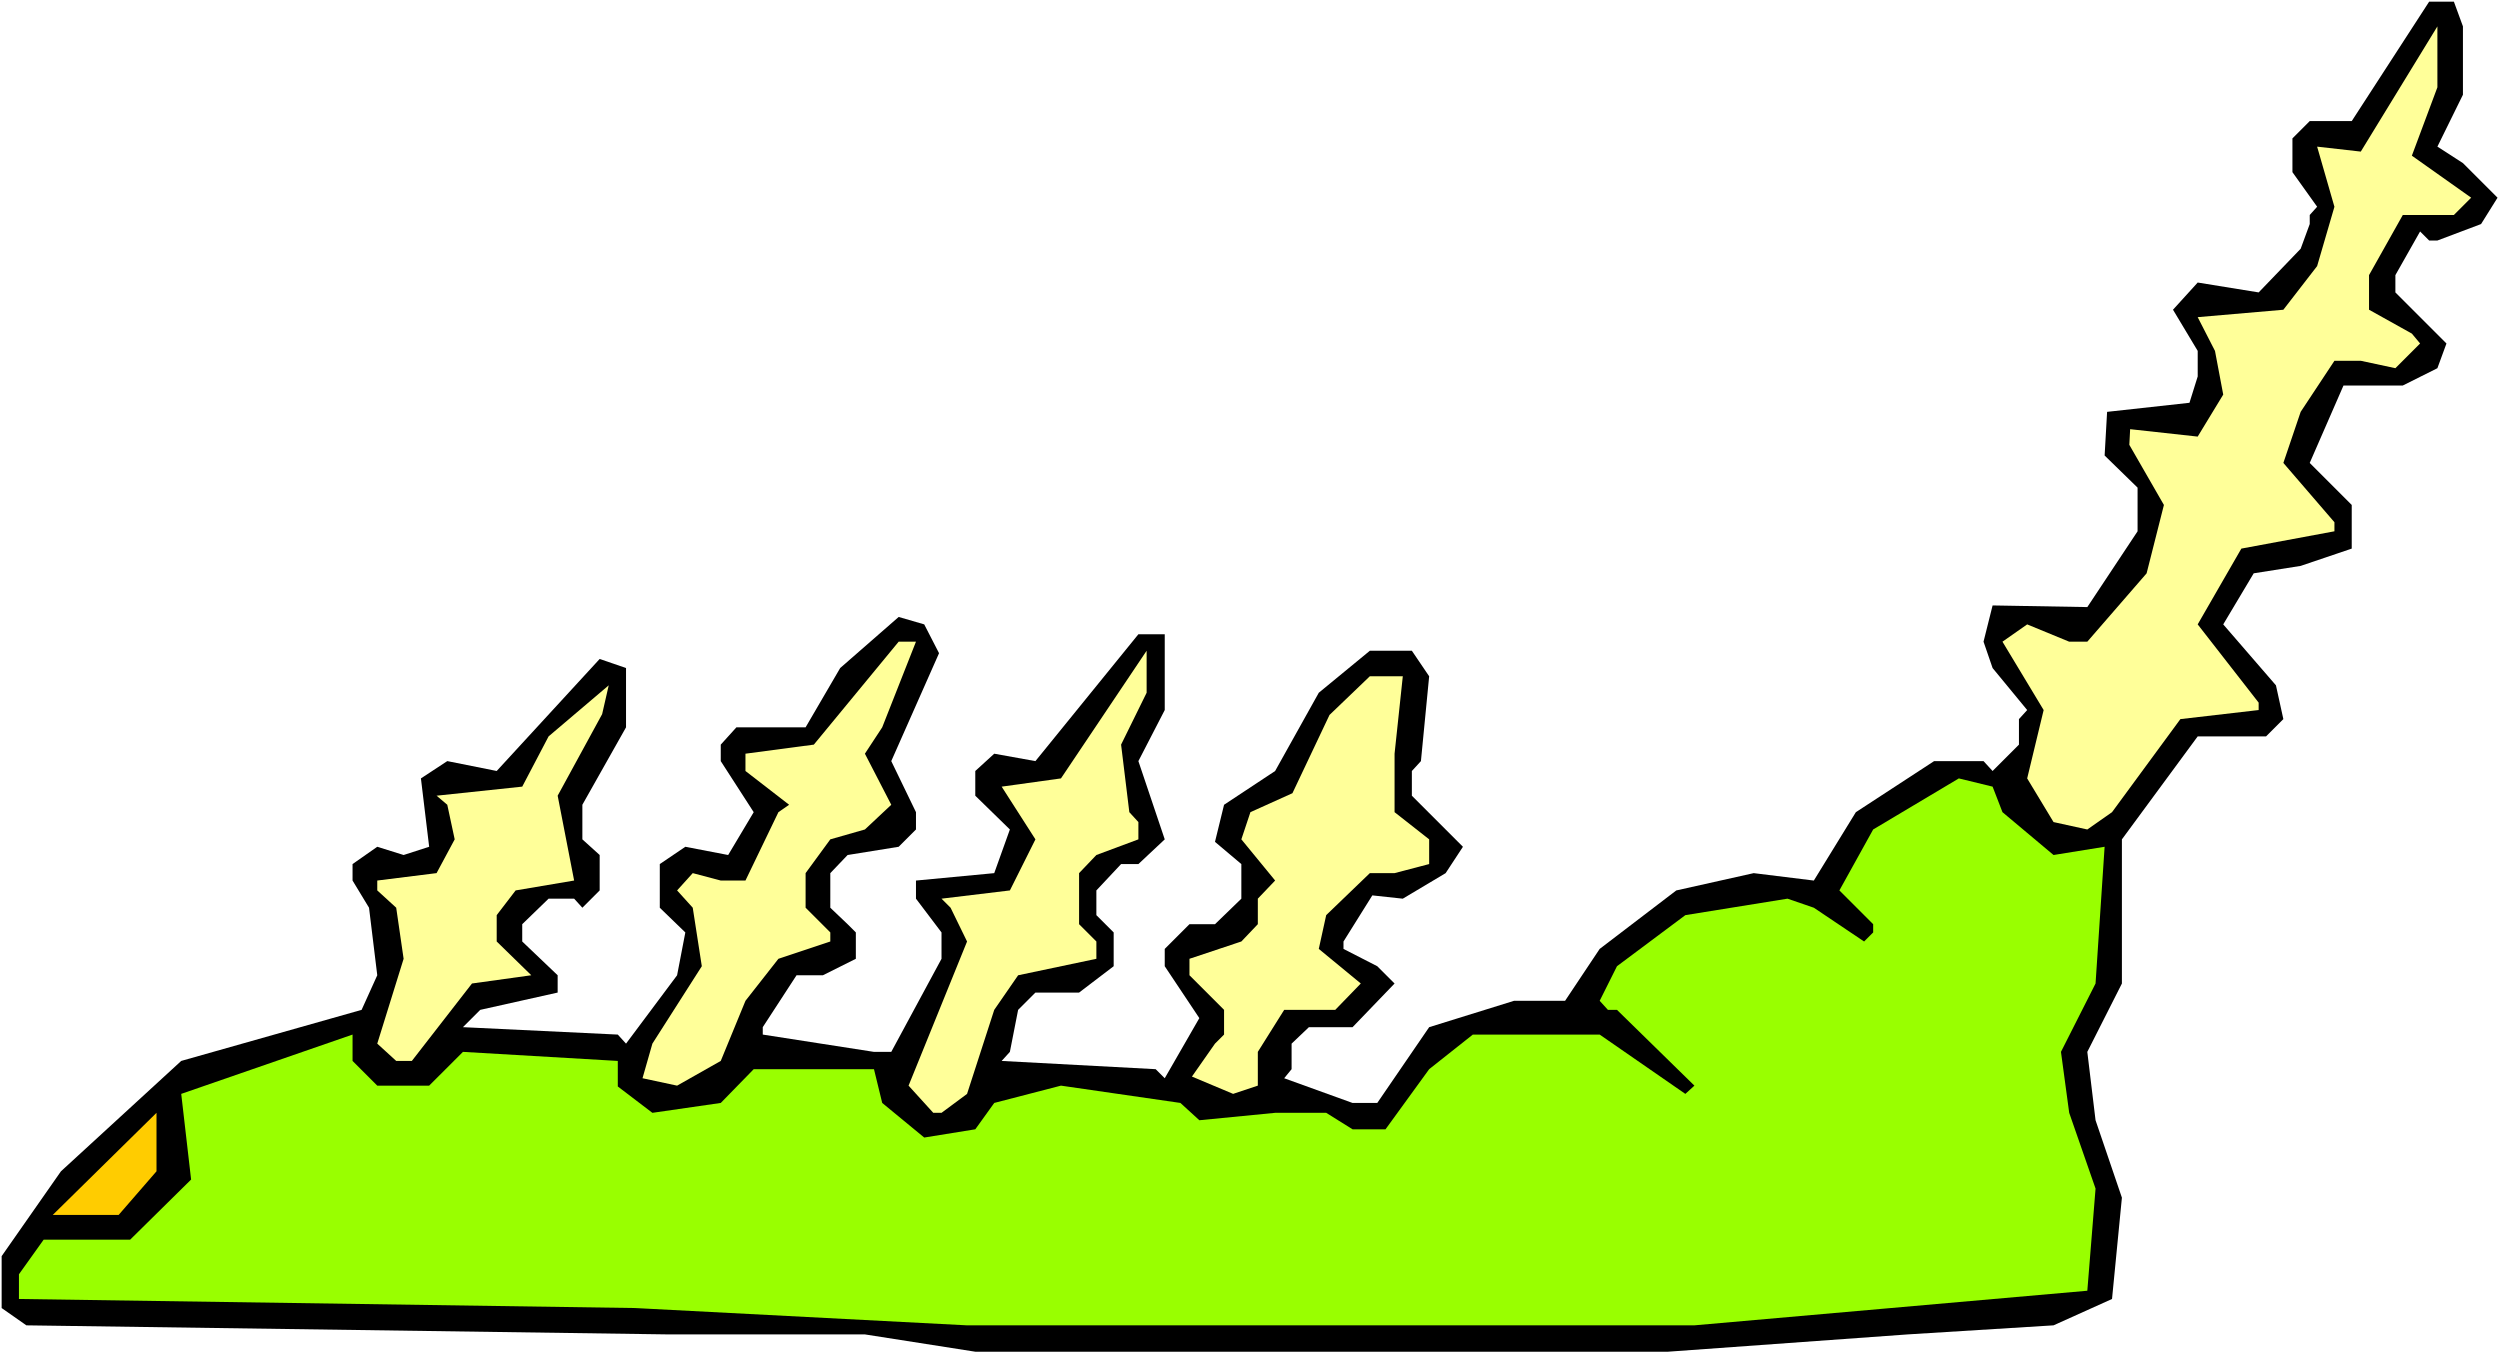
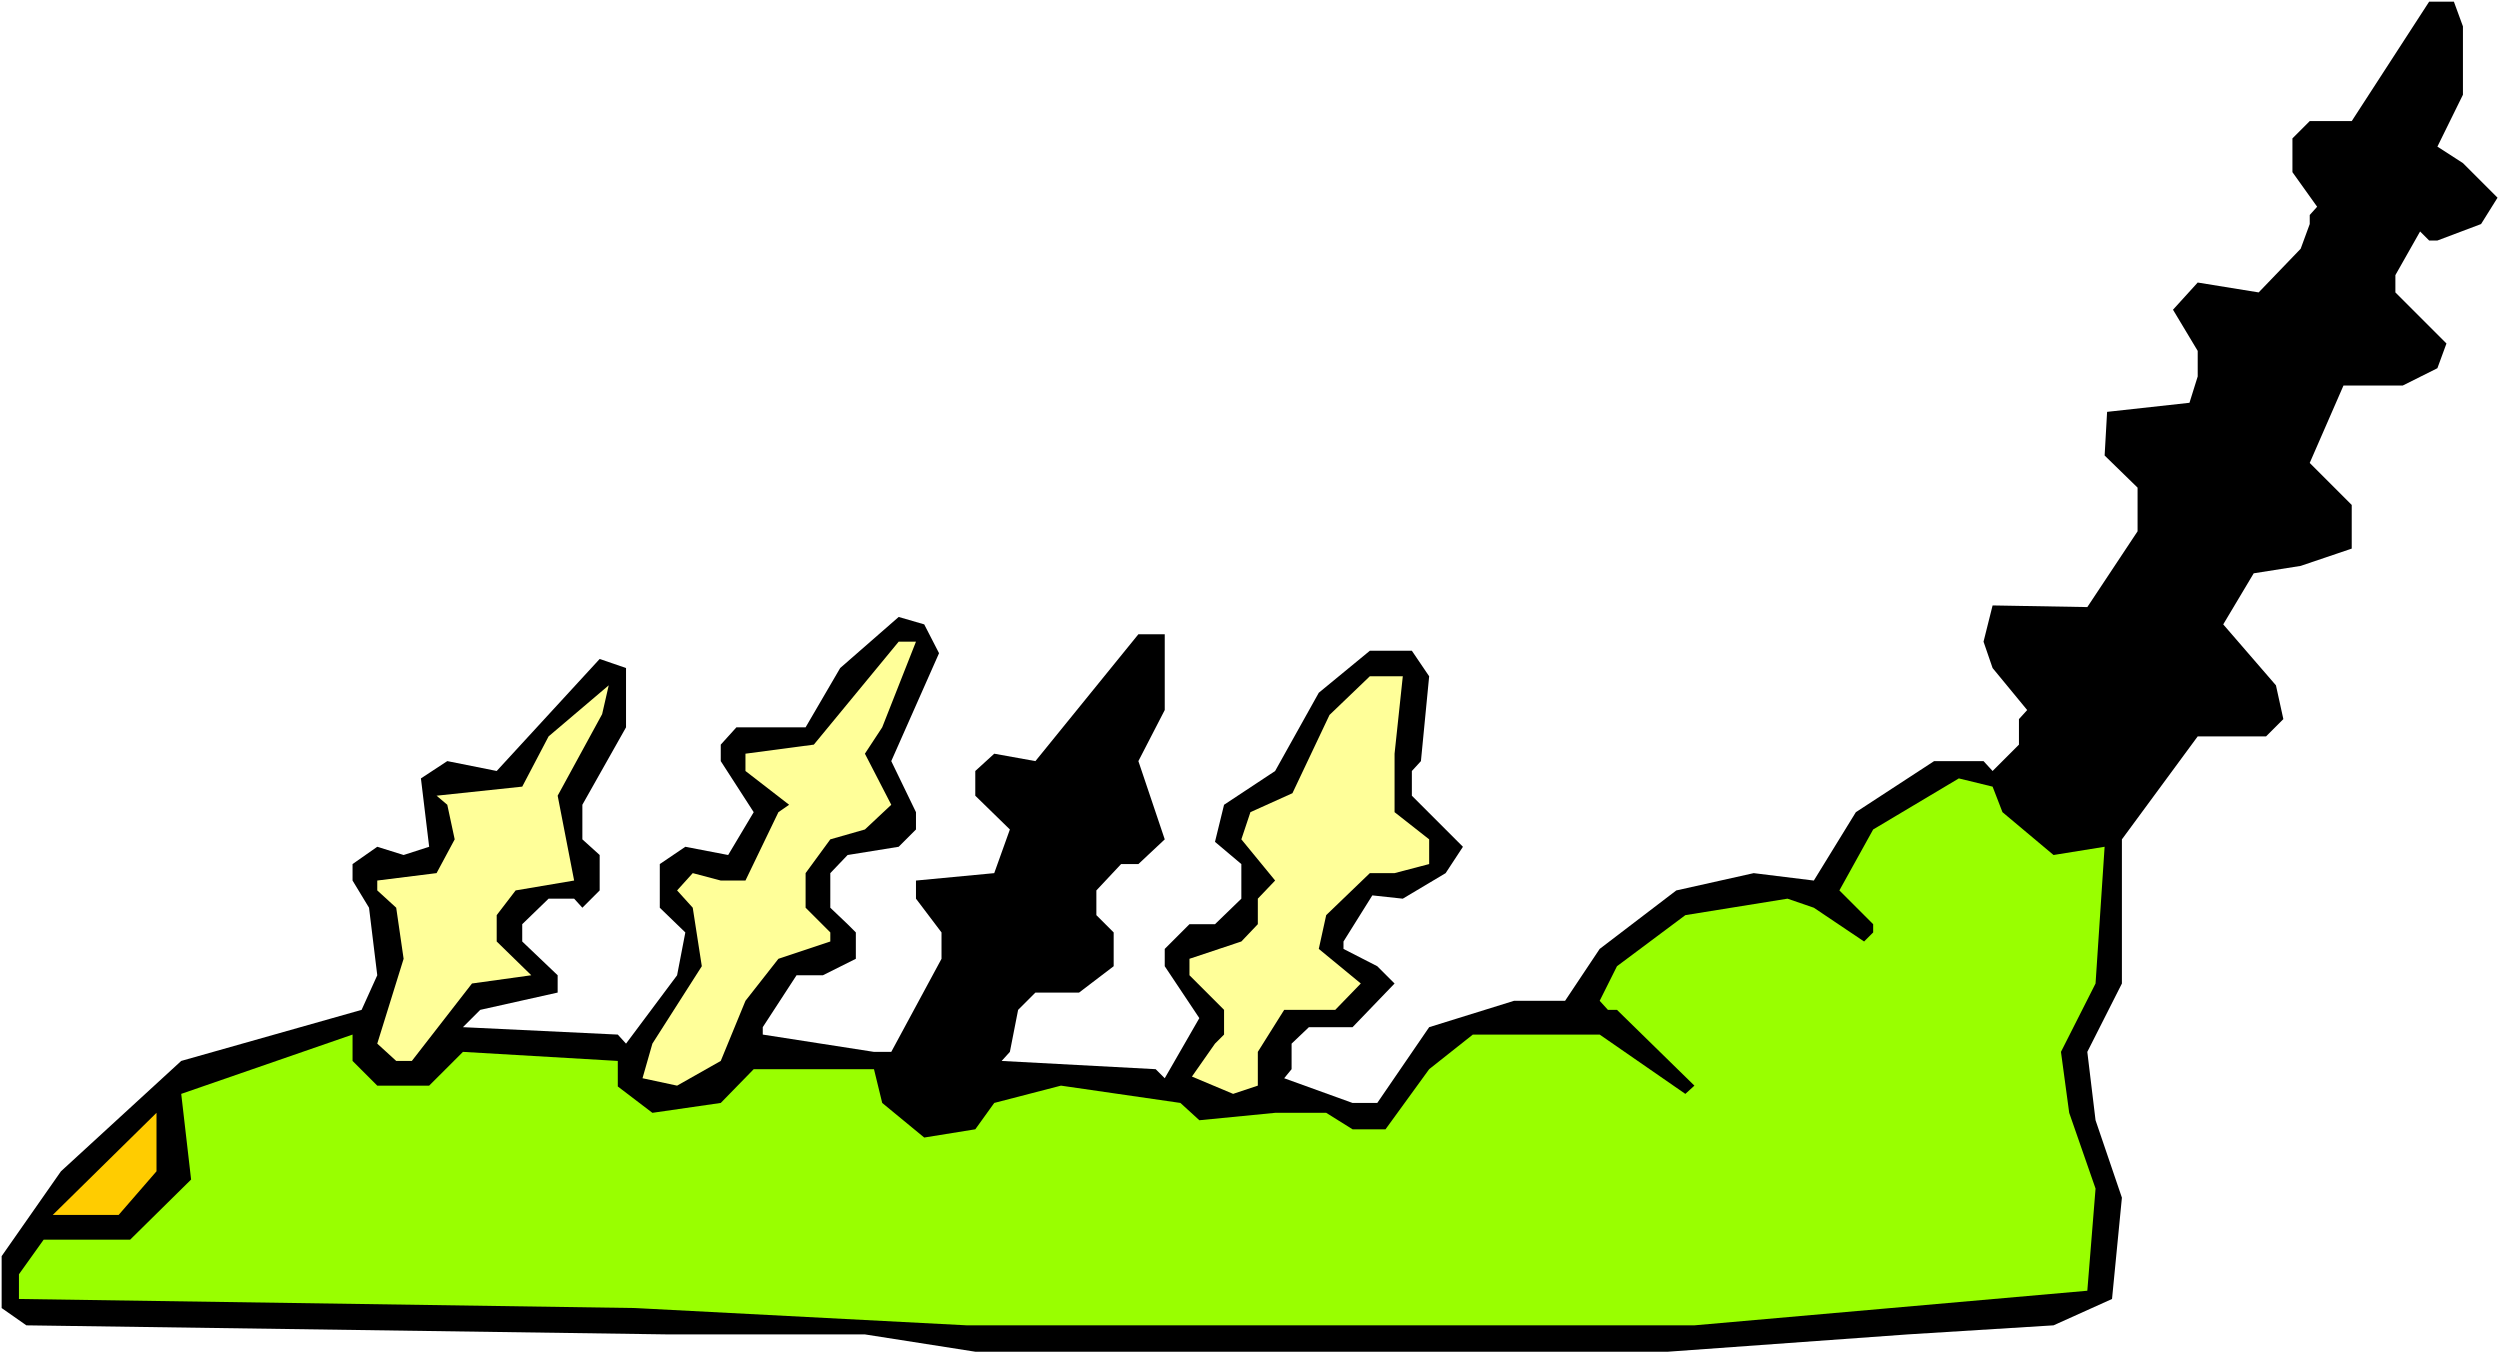
<svg xmlns="http://www.w3.org/2000/svg" xmlns:ns1="http://sodipodi.sourceforge.net/DTD/sodipodi-0.dtd" xmlns:ns2="http://www.inkscape.org/namespaces/inkscape" version="1.0" width="129.766mm" height="70.29mm" id="svg9" ns1:docname="Bug 004.wmf">
  <rect width="100%" height="100%" fill="#808080" stroke="none" />
  <ns1:namedview id="namedview9" pagecolor="#ffffff" bordercolor="#000000" borderopacity="0.25" ns2:showpageshadow="2" ns2:pageopacity="0.0" ns2:pagecheckerboard="0" ns2:deskcolor="#d1d1d1" ns2:document-units="mm" />
  <defs id="defs1">
    <pattern id="WMFhbasepattern" patternUnits="userSpaceOnUse" width="6" height="6" x="0" y="0" />
  </defs>
  <path style="fill:#ffffff;fill-opacity:1;fill-rule:evenodd;stroke:none" d="M 0,265.663 H 490.455 V 0 H 0 Z" id="path1" />
  <path style="fill:#000000;fill-opacity:1;fill-rule:evenodd;stroke:none" d="M 483.183,5.171 V 18.584 l -5.01,10.181 5.01,3.232 6.787,6.787 -3.232,5.171 -8.565,3.232 h -1.616 l -1.778,-1.778 -4.848,8.565 v 3.394 l 10.019,10.019 -1.778,4.848 -6.787,3.394 h -11.635 l -6.626,15.19 8.242,8.241 v 8.565 l -10.019,3.394 -9.211,1.454 -5.979,10.019 10.342,11.958 1.454,6.625 -3.394,3.394 h -13.413 l -14.867,20.199 v 28.279 l -6.787,13.412 1.616,13.412 5.171,15.19 -1.939,19.876 -11.474,5.171 -28.603,1.778 -47.026,3.394 H 191.334 l -21.654,-3.394 H 131.057 L 5.171,260.008 0.323,256.614 V 246.433 L 11.958,229.789 35.552,208.135 l 35.39,-10.019 3.07,-6.787 -1.616,-13.251 -3.232,-5.333 v -3.232 l 4.848,-3.394 5.171,1.616 5.01,-1.616 -1.616,-13.412 5.171,-3.394 9.696,1.939 20.2,-21.977 5.171,1.778 v 11.635 l -8.565,15.19 v 6.787 l 3.394,3.07 v 6.949 l -3.394,3.394 -1.616,-1.778 h -5.01 l -5.171,5.009 v 3.394 l 6.949,6.625 v 3.394 l -15.19,3.394 -3.394,3.394 30.381,1.454 1.616,1.778 10.019,-13.412 1.616,-8.403 -5.01,-4.848 v -8.565 l 5.01,-3.394 8.403,1.616 5.01,-8.403 -6.464,-10.019 v -3.232 l 3.07,-3.394 h 13.574 l 6.787,-11.635 11.474,-10.019 5.01,1.454 2.909,5.656 -9.373,21.169 4.848,10.019 v 3.394 l -3.394,3.394 -10.019,1.616 -3.394,3.555 v 6.787 l 3.394,3.232 1.616,1.616 v 5.171 l -6.464,3.232 h -5.171 l -6.626,10.181 v 1.454 l 21.816,3.394 h 3.394 l 9.858,-18.26 v -5.171 l -5.01,-6.625 v -3.555 l 15.352,-1.454 3.07,-8.565 -6.787,-6.625 v -4.848 l 3.717,-3.394 8.08,1.454 20.2,-24.886 h 5.171 v 14.867 l -5.171,10.019 5.171,15.352 -5.171,4.848 h -3.394 l -4.848,5.171 v 4.848 l 3.394,3.394 v 6.625 l -6.787,5.171 h -8.565 l -3.394,3.394 -1.616,8.241 -1.616,1.778 30.219,1.616 1.778,1.778 6.787,-11.796 -6.787,-10.181 v -3.394 l 4.848,-4.848 h 5.01 l 5.171,-5.009 v -6.787 l -5.171,-4.363 1.778,-7.272 10.019,-6.625 8.565,-15.352 10.019,-8.241 h 8.242 l 3.394,5.009 -1.616,16.644 -1.778,1.939 v 4.848 l 10.019,10.019 -3.394,5.171 -8.403,5.009 -5.979,-0.646 -5.656,9.049 v 1.454 l 6.626,3.394 3.394,3.394 -8.242,8.565 h -8.565 l -3.394,3.232 v 5.009 l -1.454,1.778 13.413,4.848 h 4.848 l 10.181,-14.867 16.645,-5.171 h 10.019 l 6.787,-10.181 15.029,-11.473 15.19,-3.394 11.797,1.454 8.242,-13.412 15.352,-10.019 h 9.696 l 1.778,1.939 5.171,-5.171 v -5.009 l 1.616,-1.778 -6.787,-8.241 -1.778,-5.171 1.778,-7.11 18.584,0.323 9.858,-14.867 v -8.565 l -6.464,-6.302 0.485,-8.565 16.16,-1.778 1.616,-5.171 v -5.009 l -4.848,-8.08 4.848,-5.333 11.958,1.939 8.242,-8.565 1.778,-4.848 v -1.778 l 1.454,-1.616 -4.848,-6.787 v -6.625 l 3.394,-3.394 h 8.242 L 476.558,0.323 h 4.848 z" id="path2" />
-   <path style="fill:#ffff99;fill-opacity:1;fill-rule:evenodd;stroke:none" d="m 473.164,30.542 11.635,8.241 -3.394,3.394 h -10.019 l -6.626,11.796 v 6.787 l 8.403,4.686 1.616,1.939 -4.848,4.848 -6.787,-1.454 h -5.171 l -6.626,10.019 -3.394,10.019 10.019,11.635 v 1.778 l -18.261,3.394 -8.565,14.867 11.958,15.352 v 1.454 l -15.352,1.778 -13.413,18.26 -4.848,3.394 -6.626,-1.454 -5.171,-8.565 3.232,-13.412 -8.08,-13.412 4.848,-3.394 8.242,3.394 h 3.555 l 11.635,-13.412 3.394,-13.412 -6.787,-11.796 0.162,-3.07 13.251,1.454 5.01,-8.241 -1.616,-8.565 -3.394,-6.625 16.806,-1.454 6.626,-8.565 3.394,-11.635 -3.394,-11.796 8.565,0.97 15.029,-24.563 V 17.129 Z" id="path3" />
  <path style="fill:#ffff99;fill-opacity:1;fill-rule:evenodd;stroke:none" d="m 173.073,142.689 -3.394,5.171 5.171,10.019 -5.171,4.848 -6.787,1.939 -4.848,6.625 v 6.787 l 4.848,4.848 v 1.778 l -10.181,3.394 -6.464,8.241 -4.848,11.796 -8.565,4.848 -6.787,-1.454 1.939,-6.787 9.696,-15.19 -1.778,-11.473 -3.07,-3.394 3.07,-3.394 5.494,1.454 h 4.848 l 6.464,-13.412 2.101,-1.454 -8.565,-6.625 v -3.394 l 13.413,-1.778 16.645,-20.199 h 3.394 z" id="path4" />
-   <path style="fill:#ffff99;fill-opacity:1;fill-rule:evenodd;stroke:none" d="m 219.937,146.083 1.616,13.251 1.778,1.939 v 3.394 l -8.242,3.07 -3.394,3.555 v 10.019 l 3.394,3.394 v 3.394 l -15.352,3.232 -4.686,6.787 -5.333,16.483 -5.01,3.717 h -1.616 l -4.848,-5.333 11.474,-28.279 -3.232,-6.625 -1.778,-1.778 13.413,-1.616 5.01,-10.019 -6.626,-10.342 11.635,-1.616 16.806,-25.047 v 8.241 z" id="path5" />
  <path style="fill:#ffff99;fill-opacity:1;fill-rule:evenodd;stroke:none" d="m 273.588,147.86 v 11.473 l 6.787,5.333 v 4.848 l -6.787,1.778 h -4.848 l -8.565,8.241 -1.454,6.625 8.242,6.787 -5.01,5.171 h -10.019 l -5.171,8.241 v 6.625 l -4.848,1.616 -8.08,-3.394 4.525,-6.464 1.778,-1.778 v -4.848 l -6.787,-6.787 v -3.232 l 10.181,-3.394 3.232,-3.394 v -5.009 l 3.394,-3.555 -6.626,-8.08 1.778,-5.333 8.242,-3.717 7.272,-15.352 7.918,-7.595 h 6.464 z" id="path6" />
  <path style="fill:#ffff99;fill-opacity:1;fill-rule:evenodd;stroke:none" d="m 109.403,156.101 3.232,16.644 -11.474,1.939 -3.717,4.848 v 5.171 l 6.787,6.625 -11.635,1.616 -11.797,15.19 h -3.07 l -3.717,-3.394 5.171,-16.644 -1.454,-10.019 -3.717,-3.394 v -1.939 l 11.635,-1.454 3.555,-6.625 -1.454,-6.787 -2.101,-1.778 16.806,-1.778 5.171,-9.857 11.797,-10.019 -1.293,5.656 z" id="path7" />
  <path style="fill:#99ff00;fill-opacity:1;fill-rule:evenodd;stroke:none" d="m 392.849,159.333 10.019,8.403 10.019,-1.616 -1.778,26.825 -6.787,13.412 1.616,11.958 5.171,14.867 -1.616,20.038 -77.083,6.787 H 189.718 L 124.593,256.614 3.717,254.836 v -4.848 l 4.848,-6.787 H 25.533 L 37.491,231.405 35.552,214.599 69.165,202.964 v 5.171 l 4.848,4.848 h 10.181 l 6.626,-6.625 30.381,1.778 v 5.009 l 6.787,5.171 13.413,-1.939 6.464,-6.625 h 23.594 l 1.616,6.625 8.242,6.787 10.019,-1.616 3.717,-5.171 13.09,-3.394 23.432,3.394 3.717,3.394 14.867,-1.454 h 10.019 l 5.171,3.232 h 6.464 l 8.565,-11.796 8.565,-6.787 h 24.886 l 16.806,11.635 1.778,-1.616 -15.19,-14.867 h -1.778 l -1.616,-1.778 3.394,-6.787 13.413,-10.019 20.038,-3.232 5.171,1.778 9.858,6.625 1.778,-1.778 v -1.616 l -6.626,-6.625 6.626,-11.958 16.806,-10.019 6.626,1.616 z" id="path8" />
  <path style="fill:#ffcc00;fill-opacity:1;fill-rule:evenodd;stroke:none" d="M 23.27,238.354 H 10.342 l 20.362,-20.038 v 11.473 z" id="path9" />
</svg>